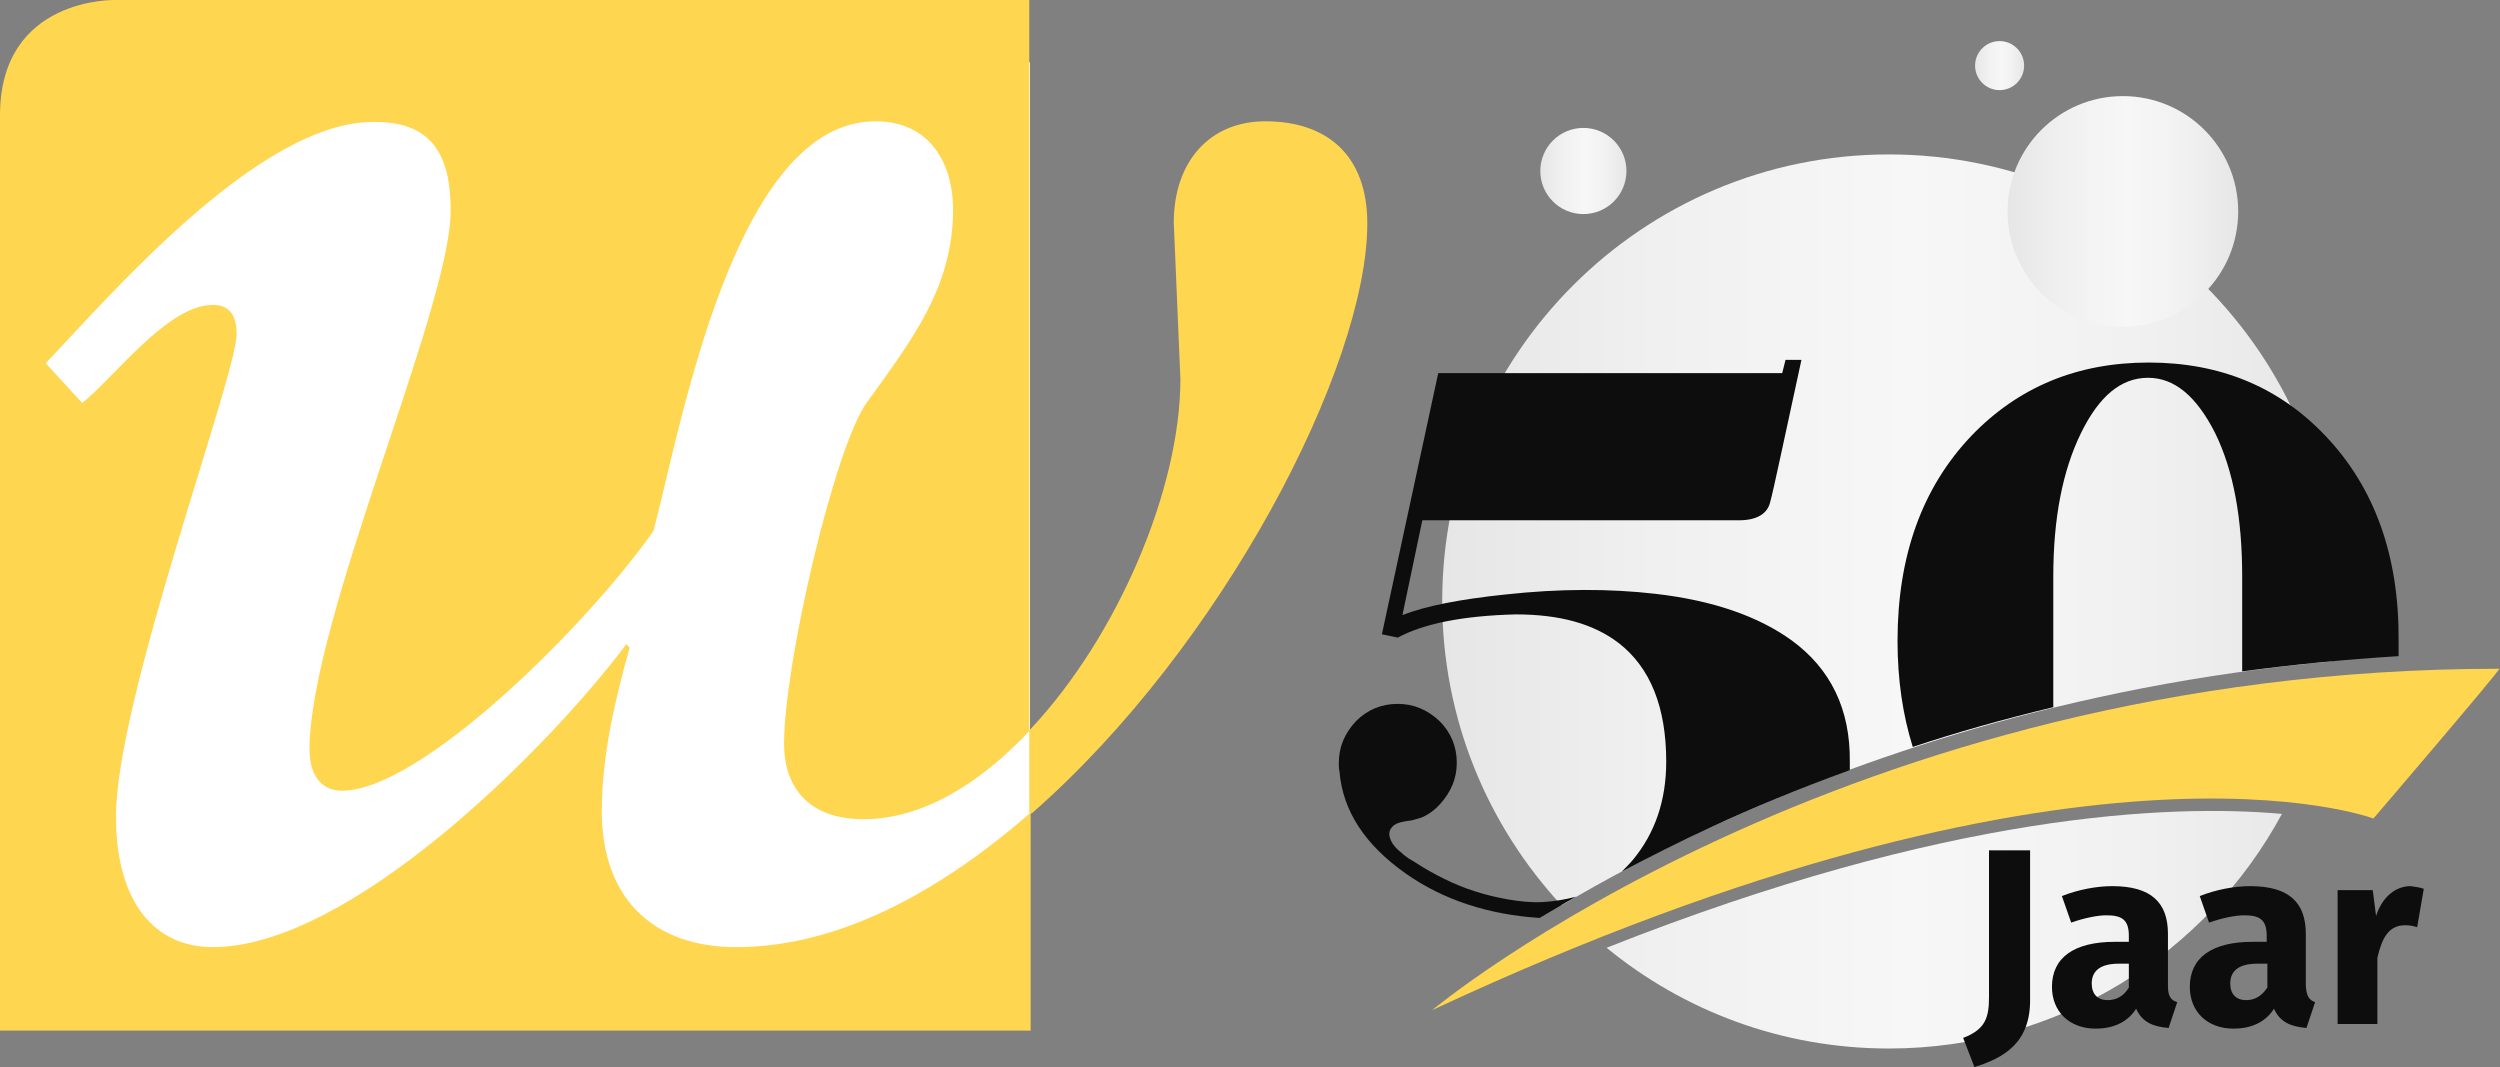
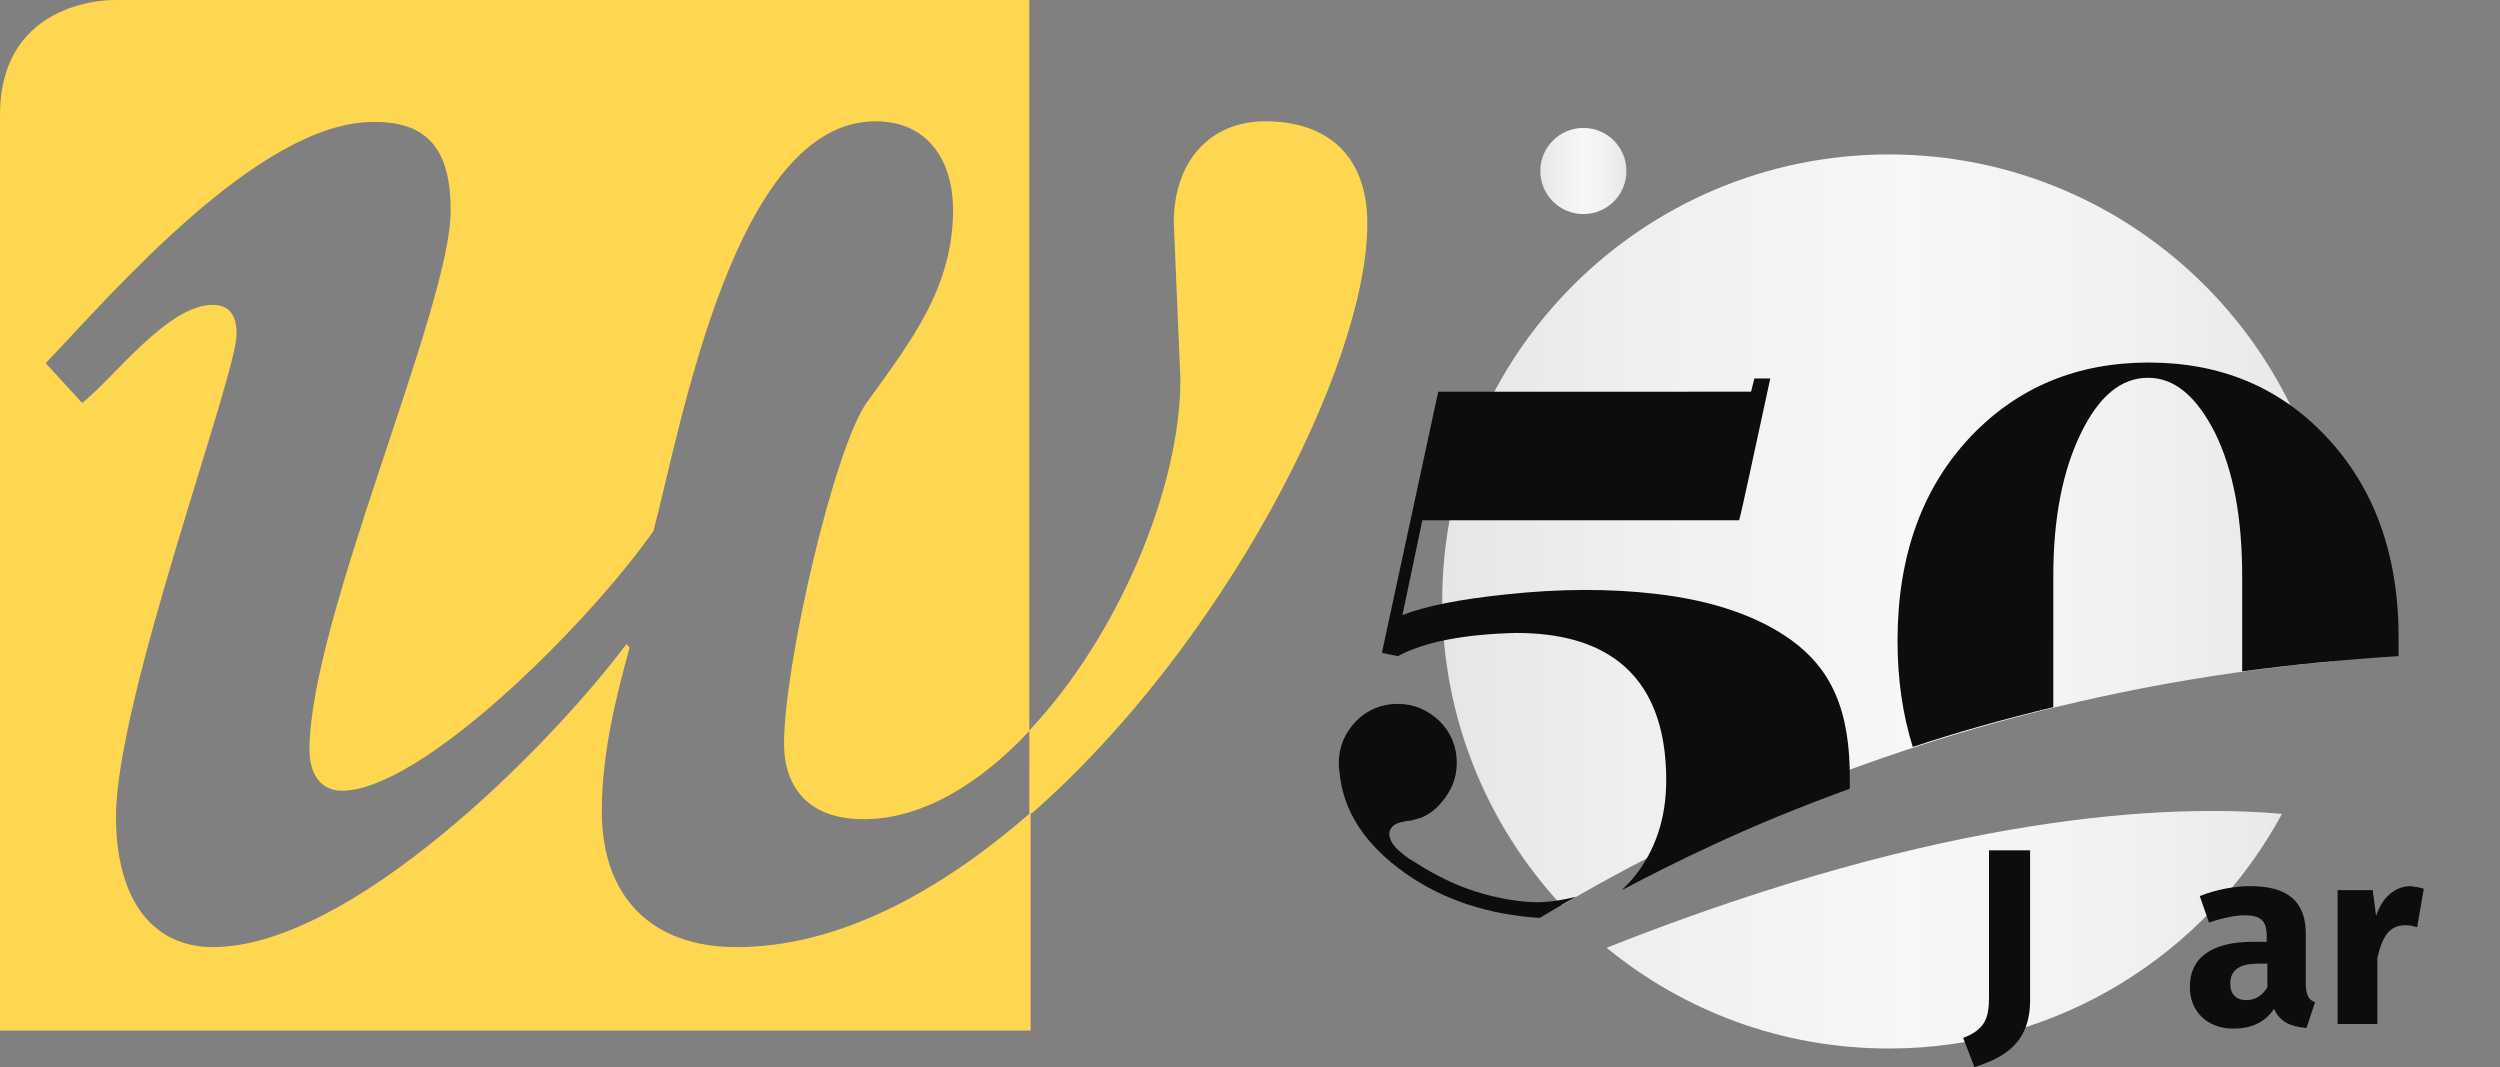
<svg xmlns="http://www.w3.org/2000/svg" version="1.1" id="Laag_1" x="0px" y="0px" viewBox="0 0 377.2 161" style="enable-background:new 0 0 377.2 161;" xml:space="preserve">
  <rect x="0" y="0" width="377.2" height="161" fill="#808080" stroke="none" />
  <style type="text/css">
	.st0{fill:#FFFFFF;}
	.st1{fill:#FFD650;}
	.st2{fill:url(#SVGID_1_);}
	.st3{fill:url(#SVGID_2_);}
	.st4{fill:#0D0D0D;}
	.st5{fill:url(#SVGID_3_);}
	.st6{fill:url(#SVGID_4_);}
	.st7{fill:url(#SVGID_5_);}
</style>
-   <rect x="3.2" y="9.4" class="st0" width="152.2" height="135.3" />
  <g>
    <path class="st1" d="M190.9,18.3c-8.3,0-13.8,6-13.8,15.3l1,23.6c0,16.5-9.4,38.7-22.6,52.8c-0.1,0.1-0.1,0.1-0.2,0.2V0H17.4   C17.4,0,0-0.5,0,17.4v138.1h155.5v-32.7c0.1-0.1,0.1-0.1,0.2-0.1c28.7-25.1,50.6-67.4,50.6-89C206.3,23.5,200.3,18.3,190.9,18.3z    M155.4,122.7c-13.8,12-29,20.2-44.3,20.2c-12.7,0-20.3-7.5-20.3-20.5c0-8.6,2.1-17.1,4.2-24.7l-0.5-0.5   c-11.7,15.6-41.6,45.7-62.4,45.7c-8.8,0-14.6-6.8-14.6-19.7c0-17.7,18.2-66.5,18.2-72.8c0-3.1-1.3-4.4-3.6-4.4   c-6.8,0-14.8,10.9-19.7,14.8l-5.5-6c9.9-10.4,32.2-36.4,49.4-36.4C64.9,18.3,68,23,68,31.8c0,14.6-21.3,61.8-21.3,81.3   c0,3.6,1.6,6.2,4.9,6.2c12,0,37.2-25.2,47-39.2c4.2-15.9,12.2-61.8,33.5-61.8c8.3,0,11.7,6.5,11.7,13.3c0,11.7-6.2,19.7-13,29.1   c-4.9,6.8-12.5,39.5-12.5,51.5c0,6.5,3.6,11.4,12,11.4c8.8,0,17.5-5.3,25-13.3V122.7z" />
    <g>
      <g>
        <linearGradient id="SVGID_1_" gradientUnits="userSpaceOnUse" x1="217.536" y1="140.296" x2="352.385" y2="140.296">
          <stop offset="0" style="stop-color:#E6E6E6" />
          <stop offset="0.24" style="stop-color:#F0F0F0" />
          <stop offset="0.522" style="stop-color:#F7F7F7" />
          <stop offset="0.77" style="stop-color:#F1F1F1" />
          <stop offset="1" style="stop-color:#E6E6E6" />
        </linearGradient>
        <path class="st2" d="M242.4,143c11.6,9.5,26.4,15.2,42.6,15.2c25.6,0,47.9-14.3,59.3-35.4C327.4,121.3,293.9,122.6,242.4,143z" />
        <linearGradient id="SVGID_2_" gradientUnits="userSpaceOnUse" x1="217.536" y1="79.997" x2="352.385" y2="79.997">
          <stop offset="0" style="stop-color:#E6E6E6" />
          <stop offset="0.24" style="stop-color:#F0F0F0" />
          <stop offset="0.522" style="stop-color:#F7F7F7" />
          <stop offset="0.77" style="stop-color:#F1F1F1" />
          <stop offset="1" style="stop-color:#E6E6E6" />
        </linearGradient>
        <path class="st3" d="M351.8,99.8c0.4-3,0.6-6,0.6-9.1c0-37.2-30.2-67.4-67.4-67.4c-37.2,0-67.4,30.2-67.4,67.4     c0,17.7,6.8,33.8,18,45.9c6.3-3.7,14-7.9,23-12C279.8,114.8,311.9,103.4,351.8,99.8z" />
      </g>
      <g>
        <path class="st4" d="M297.9,161l-1.7-4.4c3.4-1.3,3.9-3.1,3.9-6.2v-22.1h6.2v22.4C306.4,157.3,302.4,159.6,297.9,161z" />
-         <path class="st4" d="M328.5,151.2l-1.3,3.9c-2.4-0.2-4-0.9-4.9-2.9c-1.4,2.2-3.7,3-6.1,3c-4,0-6.6-2.6-6.6-6.3     c0-4.4,3.3-6.8,9.5-6.8h2.1v-0.9c0-2.4-1-3.1-3.4-3.1c-1.3,0-3.3,0.4-5.3,1.1l-1.4-4c2.5-1,5.3-1.5,7.6-1.5     c5.9,0,8.4,2.5,8.4,7.2v7.8C327.1,150.3,327.5,150.9,328.5,151.2z M321.2,149v-3.6h-1.5c-2.7,0-4.1,1-4.1,3     c0,1.6,0.9,2.5,2.4,2.5C319.4,150.9,320.5,150.2,321.2,149z" />
        <path class="st4" d="M349.3,151.2l-1.3,3.9c-2.4-0.2-4-0.9-4.9-2.9c-1.4,2.2-3.7,3-6.1,3c-4,0-6.6-2.6-6.6-6.3     c0-4.4,3.3-6.8,9.5-6.8h2.1v-0.9c0-2.4-1-3.1-3.4-3.1c-1.3,0-3.3,0.4-5.3,1.1l-1.4-4c2.5-1,5.3-1.5,7.6-1.5     c5.9,0,8.4,2.5,8.4,7.2v7.8C348,150.3,348.4,150.9,349.3,151.2z M342.1,149v-3.6h-1.5c-2.7,0-4.1,1-4.1,3c0,1.6,0.9,2.5,2.4,2.5     C340.3,150.9,341.3,150.2,342.1,149z" />
        <path class="st4" d="M365.7,134.1l-1,5.8c-0.6-0.2-1.1-0.3-1.8-0.3c-2.5,0-3.5,1.9-4.2,4.9v10h-6v-20.2h5.3l0.5,3.9     c0.9-2.8,2.9-4.5,5.2-4.5C364.5,133.8,365.1,133.9,365.7,134.1z" />
      </g>
      <g>
-         <path class="st4" d="M270.3,96.6c-5-3.6-11.8-6-20.5-7c-6.9-0.8-14.5-0.8-22.7,0.1c-6.7,0.7-11.9,1.7-15.5,3.1l3-14.3h47.8     c2.7,0,4.3-1,4.7-2.8c0.5-1.8,2-9,4.7-21.4h-2.4l-0.5,2H217l-8.5,39.4l2.4,0.5c3.9-2.1,9.8-3.3,17.8-3.5c6.6,0,11.7,1.4,15.5,4.3     c4.8,3.7,7.2,9.7,7.2,17.9c0,5.9-1.7,10.8-5,14.8c-0.5,0.6-1.1,1.2-1.7,1.8c4.2-2.2,8.7-4.5,13.7-6.8c6-2.8,13-5.7,20.7-8.5     c0-0.4,0-0.8,0-1.2C279.2,107,276.2,100.9,270.3,96.6z" />
+         <path class="st4" d="M270.3,96.6c-5-3.6-11.8-6-20.5-7c-6.9-0.8-14.5-0.8-22.7,0.1c-6.7,0.7-11.9,1.7-15.5,3.1l3-14.3h47.8     c0.5-1.8,2-9,4.7-21.4h-2.4l-0.5,2H217l-8.5,39.4l2.4,0.5c3.9-2.1,9.8-3.3,17.8-3.5c6.6,0,11.7,1.4,15.5,4.3     c4.8,3.7,7.2,9.7,7.2,17.9c0,5.9-1.7,10.8-5,14.8c-0.5,0.6-1.1,1.2-1.7,1.8c4.2-2.2,8.7-4.5,13.7-6.8c6-2.8,13-5.7,20.7-8.5     c0-0.4,0-0.8,0-1.2C279.2,107,276.2,100.9,270.3,96.6z" />
        <path class="st4" d="M227.5,135.7c-3.4-0.6-6.6-1.6-9.6-3.1c-1.4-0.7-2.9-1.5-4.4-2.5l-0.5-0.3l-0.5-0.3c-0.4-0.3-0.7-0.5-1-0.8     c-0.8-0.6-1.3-1.2-1.6-1.8c-0.3-0.7-0.4-1.2-0.1-1.8c0.3-0.5,0.7-0.8,1.4-1l0.9-0.2l0.8-0.1c0.7-0.2,1.2-0.3,1.7-0.5     c1.1-0.5,2-1.2,2.7-2c1.6-1.8,2.5-3.8,2.5-6.2c0-2.5-0.9-4.6-2.6-6.3c-1.8-1.7-3.9-2.6-6.3-2.6c-2.5,0-4.6,0.9-6.3,2.6     c-1.7,1.8-2.6,3.9-2.6,6.3c0,0.5,0,0.9,0.1,1.3c0.5,6,3.9,11.1,10,15.4c5.7,4,12.5,6.2,20.2,6.7c1.7-1,3.5-2.1,5.5-3.2     c-1.6,0.4-3.2,0.7-5,0.8C231,136.2,229.3,136,227.5,135.7z" />
        <path class="st4" d="M350.9,65.8c-7-7.4-15.9-11.1-26.7-11.1c-10.8,0-19.7,3.7-26.8,11.1c-7.4,7.8-11.1,18.1-11.1,30.9     c0,5.9,0.8,11.2,2.3,16c6.6-2.2,13.7-4.2,21.2-6c0-0.1,0-0.2,0-0.3V87c0-8.8,1.4-16,4.2-21.7c2.7-5.5,6-8.3,10.1-8.3     c4,0,7.3,2.8,10.1,8.3c2.8,5.7,4.1,12.9,4.1,21.7v14.3c7.5-1,15.4-1.8,23.6-2.3c0-0.8,0-1.5,0-2.3     C362,83.9,358.3,73.6,350.9,65.8z" />
      </g>
      <linearGradient id="SVGID_3_" gradientUnits="userSpaceOnUse" x1="302.933" y1="31.902" x2="337.639" y2="31.902">
        <stop offset="0" style="stop-color:#E6E6E6" />
        <stop offset="0.24" style="stop-color:#F0F0F0" />
        <stop offset="0.522" style="stop-color:#F7F7F7" />
        <stop offset="0.77" style="stop-color:#F1F1F1" />
        <stop offset="1" style="stop-color:#E6E6E6" />
      </linearGradient>
-       <circle class="st5" cx="320.3" cy="31.9" r="17.4" />
      <linearGradient id="SVGID_4_" gradientUnits="userSpaceOnUse" x1="232.42" y1="25.842" x2="245.366" y2="25.842">
        <stop offset="0" style="stop-color:#E6E6E6" />
        <stop offset="0.24" style="stop-color:#F0F0F0" />
        <stop offset="0.522" style="stop-color:#F7F7F7" />
        <stop offset="0.77" style="stop-color:#F1F1F1" />
        <stop offset="1" style="stop-color:#E6E6E6" />
      </linearGradient>
      <circle class="st6" cx="238.9" cy="25.8" r="6.5" />
      <linearGradient id="SVGID_5_" gradientUnits="userSpaceOnUse" x1="297.975" y1="9.867" x2="305.412" y2="9.867">
        <stop offset="0" style="stop-color:#E6E6E6" />
        <stop offset="0.24" style="stop-color:#F0F0F0" />
        <stop offset="0.522" style="stop-color:#F7F7F7" />
        <stop offset="0.77" style="stop-color:#F1F1F1" />
        <stop offset="1" style="stop-color:#E6E6E6" />
      </linearGradient>
-       <circle class="st7" cx="301.7" cy="9.9" r="3.7" />
-       <path class="st1" d="M216.1,152.4c0,0,61.7-51.5,161-51.5c0,0.4-19,22.6-19,22.6S314,106.7,216.1,152.4z" />
    </g>
  </g>
</svg>